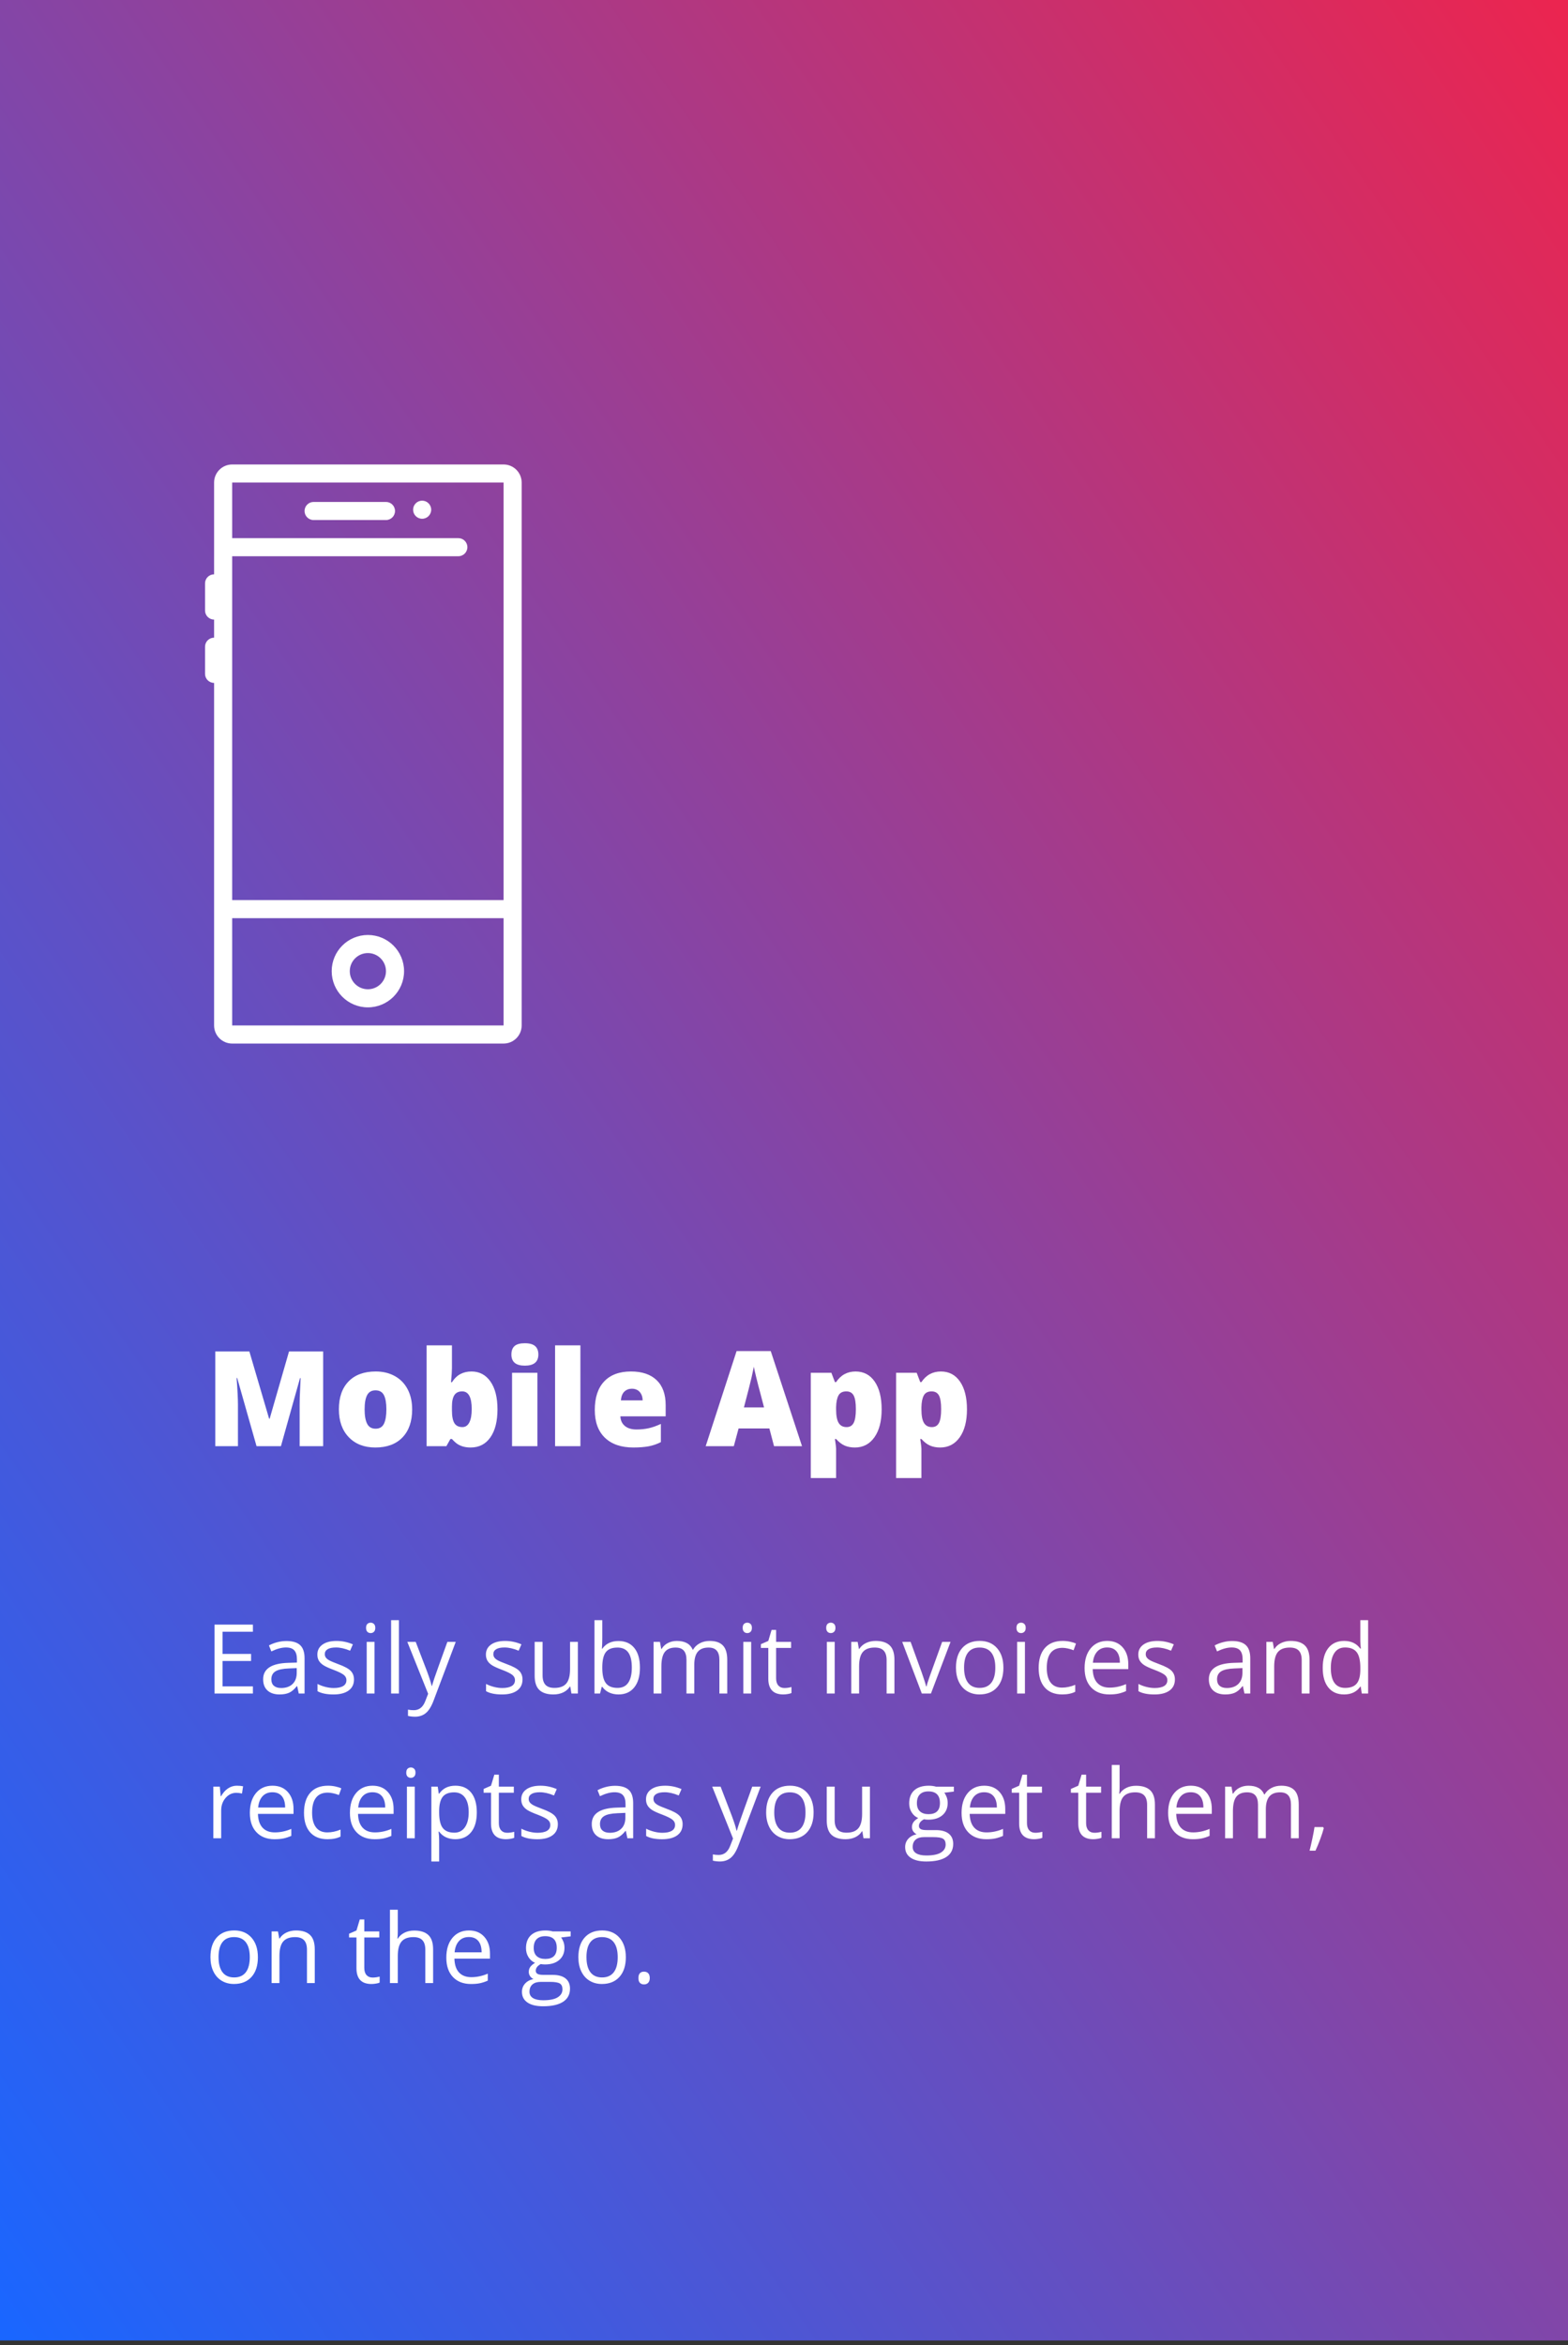
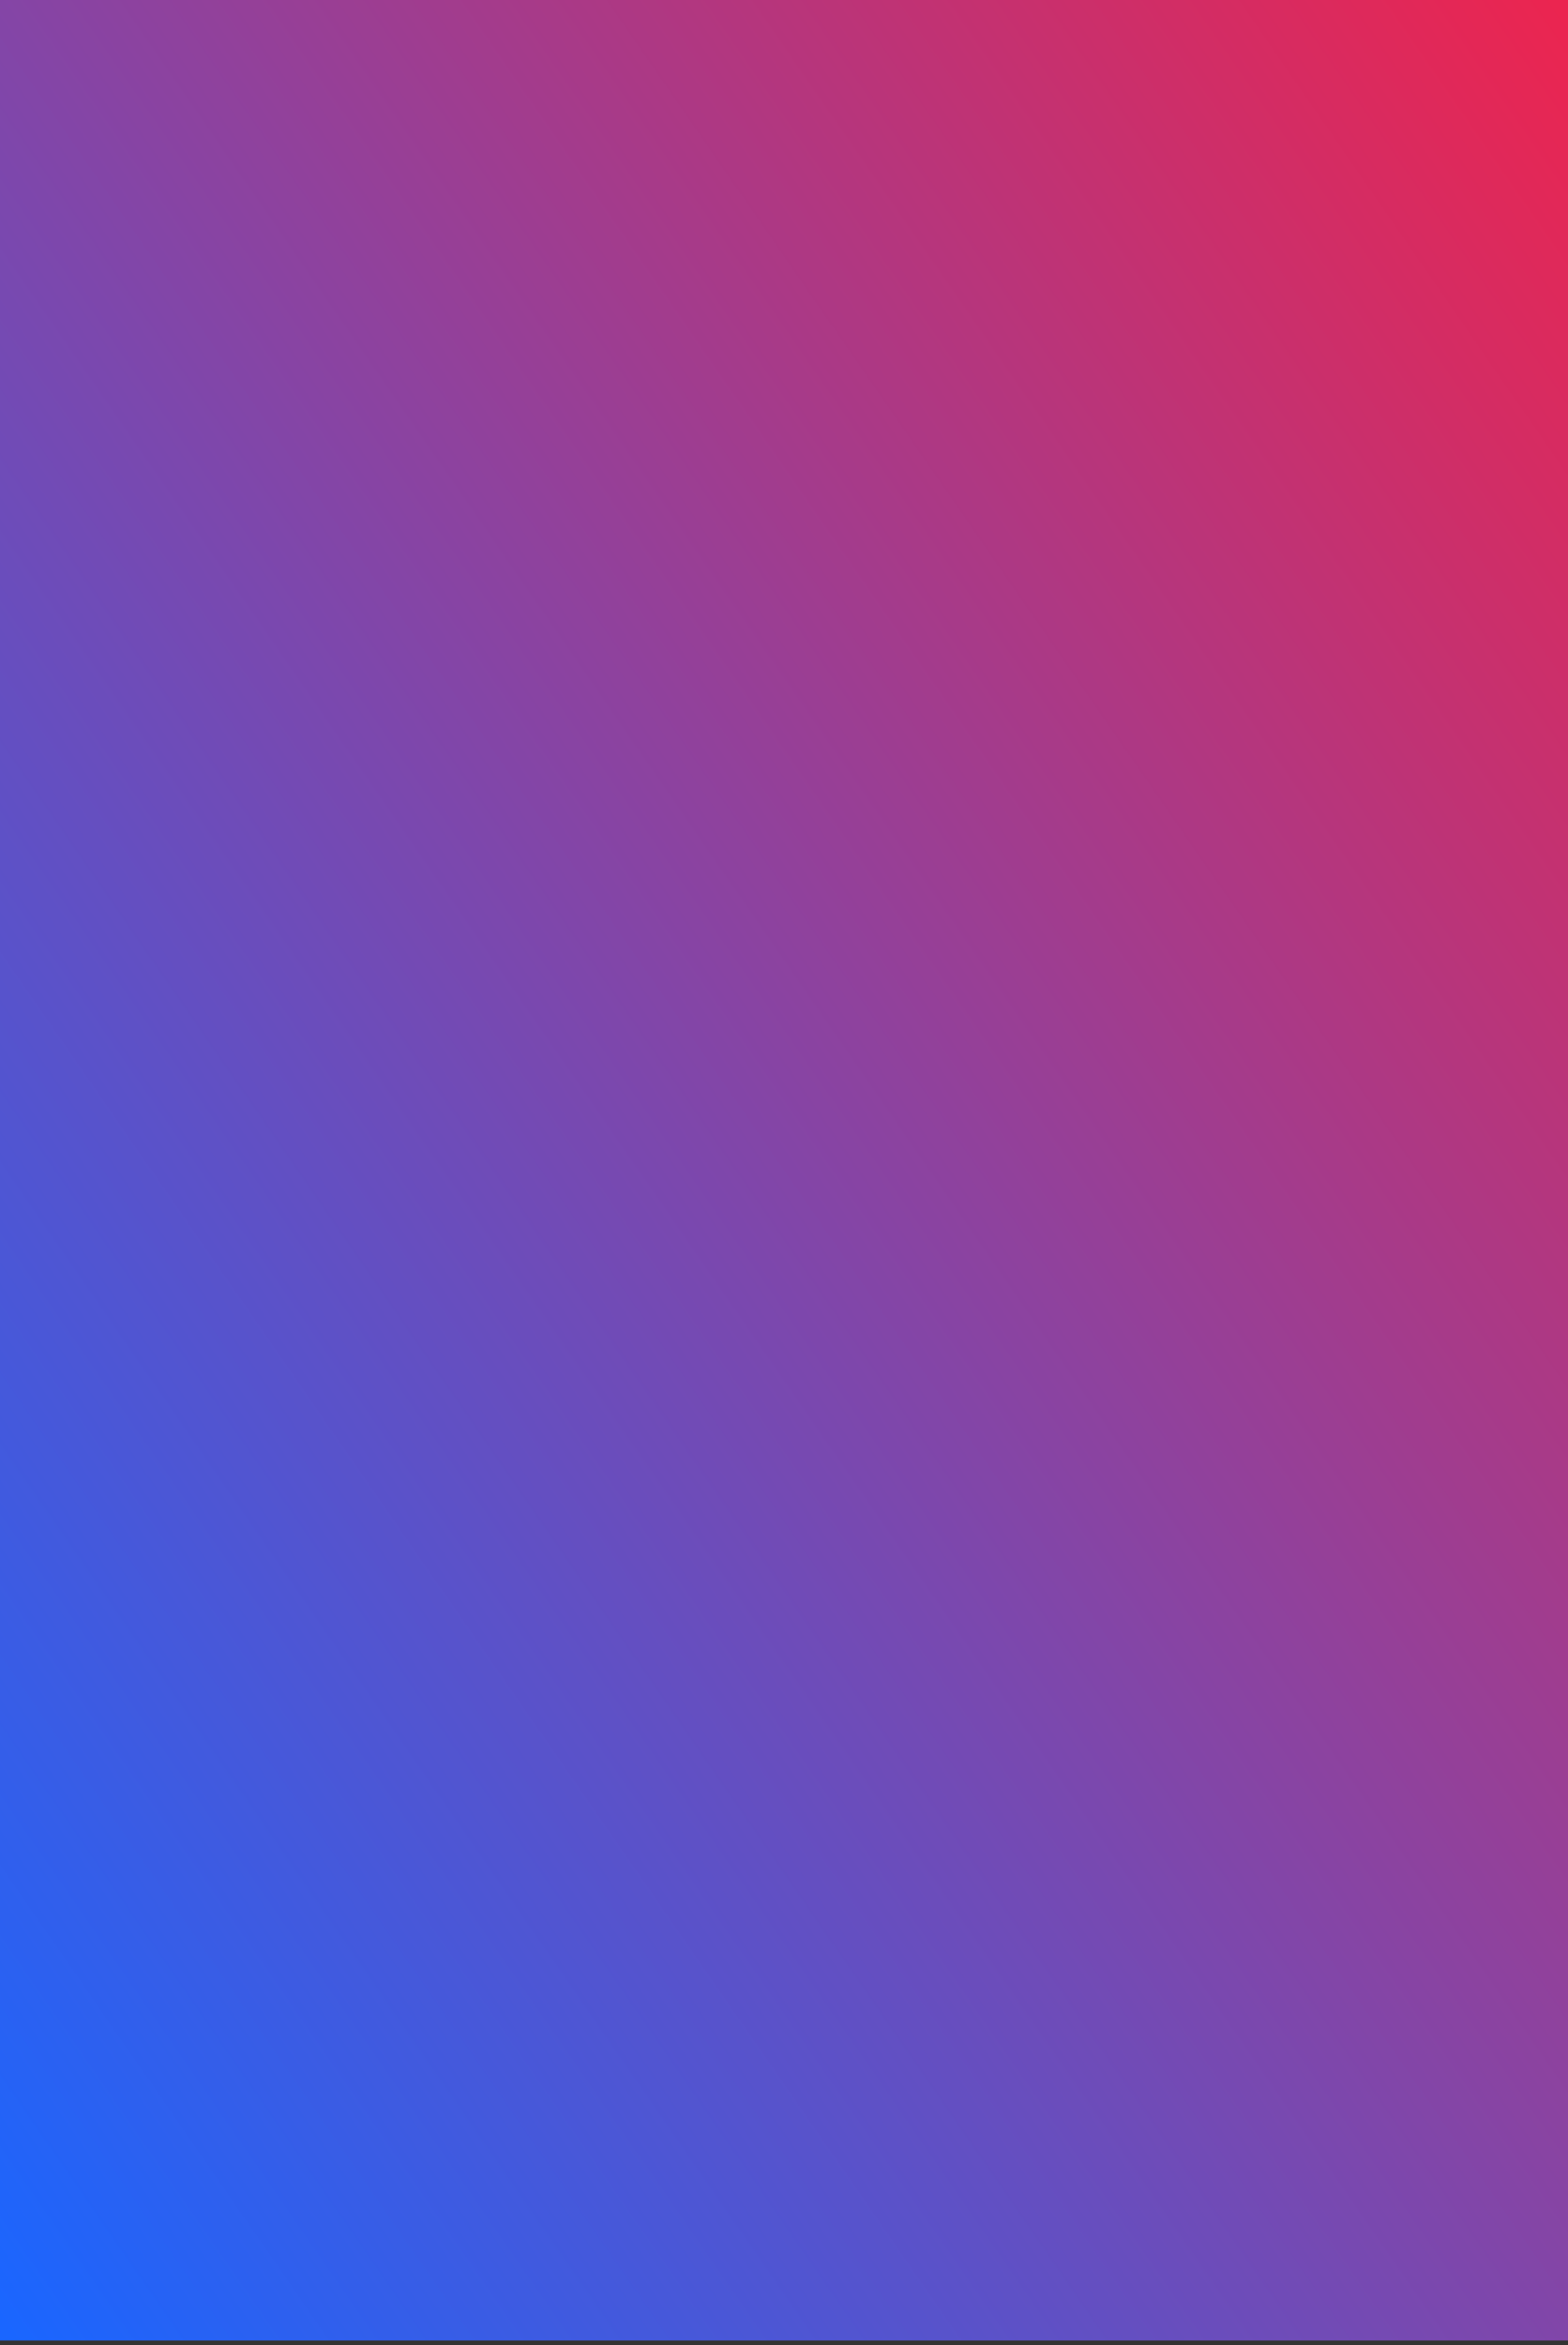
<svg xmlns="http://www.w3.org/2000/svg" width="208" height="311" viewBox="0 0 208 311">
  <rect x="0" y="0" width="208" height="311" fill="#333333" stroke="none" />
  <defs>
    <linearGradient x1="0%" y1="100%" y2="0%" id="a">
      <stop stop-color="#1A66FF" offset="0%" />
      <stop stop-color="#EB2550" offset="100%" />
    </linearGradient>
  </defs>
  <g fill="none" fill-rule="evenodd">
    <path fill="url(#a)" d="M0 0h208v310.4H0" />
-     <path d="M34.032 191.8l-2.57-9.05h-.077c.12 1.542.18 2.74.18 3.593v5.457H28.56v-12.564h4.52l2.62 8.92h.07l2.57-8.92h4.528V191.8h-3.12v-5.51c0-.285.005-.603.014-.952.008-.35.047-1.206.116-2.57h-.078l-2.535 9.032h-3.23zm20.642-4.89c0 1.593-.428 2.835-1.285 3.726-.857.89-2.056 1.336-3.597 1.336-1.478 0-2.654-.456-3.528-1.367-.873-.91-1.31-2.142-1.31-3.695 0-1.587.428-2.82 1.284-3.7.856-.88 2.058-1.32 3.605-1.32.956 0 1.8.205 2.535.612.733.406 1.3.99 1.697 1.748.398.76.597 1.646.597 2.66zm-6.308 0c0 .837.112 1.474.336 1.912.223.44.598.658 1.125.658.522 0 .89-.22 1.105-.658.214-.438.322-1.075.322-1.912 0-.83-.11-1.458-.327-1.882-.217-.424-.59-.636-1.117-.636-.515 0-.885.21-1.108.632-.224.42-.336 1.05-.336 1.886zm14.172-5.02c1.06 0 1.9.445 2.522 1.333.62.888.932 2.117.932 3.687 0 1.58-.313 2.82-.94 3.717-.628.897-1.5 1.345-2.618 1.345-.36 0-.68-.04-.962-.116-.28-.077-.532-.185-.752-.322-.22-.138-.477-.367-.77-.688h-.205l-.533.954h-2.62v-13.372h3.36v3.025c0 .36-.04.983-.122 1.865h.12c.327-.504.704-.868 1.13-1.09.428-.225.913-.337 1.458-.337zm-1.23 2.64c-.47 0-.813.163-1.03.49-.218.326-.327.84-.327 1.538v.472c0 .797.11 1.368.327 1.715.218.347.573.52 1.066.52.395 0 .7-.202.91-.606.213-.405.32-1 .32-1.784 0-1.564-.422-2.346-1.264-2.346zm9.978 7.27h-3.36v-9.737h3.36v9.737zm-3.446-12.16c0-.504.14-.88.42-1.126.282-.246.734-.37 1.36-.37.623 0 1.08.127 1.365.38.287.25.43.623.43 1.116 0 .985-.6 1.478-1.796 1.478-1.187 0-1.78-.493-1.78-1.478zm9.152 12.16h-3.36v-13.372h3.36V191.8zm7.03.172c-1.62 0-2.88-.43-3.777-1.293-.897-.864-1.345-2.09-1.345-3.684 0-1.644.415-2.906 1.246-3.785.83-.88 2.017-1.32 3.558-1.32 1.467 0 2.6.384 3.4 1.15.798.764 1.198 1.865 1.198 3.303v1.495h-6.007c.022.545.222.97.597 1.28.375.31.886.465 1.534.465.59 0 1.133-.056 1.628-.168.496-.11 1.033-.302 1.612-.57v2.414c-.527.268-1.072.454-1.633.557-.562.103-1.232.155-2.01.155zm-.198-7.795c-.395 0-.726.125-.992.374-.267.25-.423.64-.47 1.174h2.89c-.013-.47-.146-.845-.4-1.126-.256-.28-.598-.42-1.028-.42zm18.855 7.623l-.62-2.355h-4.082l-.636 2.355h-3.73l4.1-12.616h4.53l4.15 12.616h-3.713zm-1.325-5.14l-.54-2.062c-.127-.458-.28-1.05-.46-1.778s-.3-1.25-.357-1.565c-.052.293-.154.774-.305 1.444-.152.67-.49 1.99-1.01 3.96h2.672zm12.04 5.312c-.492 0-.934-.082-1.323-.245-.39-.163-.776-.457-1.16-.88h-.155c.103.68.155 1.105.155 1.27v3.91h-3.36v-13.964h2.732l.473 1.238h.155c.624-.94 1.486-1.41 2.586-1.41 1.078 0 1.923.448 2.536 1.342.613.894.92 2.12.92 3.678 0 1.57-.32 2.806-.96 3.708-.638.903-1.504 1.354-2.6 1.354zm-1.125-7.442c-.493 0-.838.176-1.036.528-.198.353-.305.875-.322 1.57v.265c0 .836.11 1.44.335 1.813.223.373.576.56 1.057.56.43 0 .742-.186.937-.555.195-.37.293-.98.293-1.834 0-.837-.098-1.437-.292-1.8-.194-.364-.518-.546-.97-.546zm12.443 7.442c-.492 0-.934-.082-1.323-.245-.39-.163-.776-.457-1.16-.88h-.155c.103.68.155 1.105.155 1.27v3.91h-3.36v-13.964h2.732l.473 1.238h.155c.624-.94 1.486-1.41 2.586-1.41 1.077 0 1.923.448 2.536 1.342.613.894.92 2.12.92 3.678 0 1.57-.32 2.806-.96 3.708-.638.903-1.504 1.354-2.6 1.354zm-1.125-7.442c-.493 0-.838.176-1.036.528-.198.353-.305.875-.322 1.57v.265c0 .836.11 1.44.335 1.813.223.373.576.56 1.057.56.43 0 .742-.186.937-.555.193-.37.29-.98.29-1.834 0-.837-.097-1.437-.29-1.8-.196-.364-.52-.546-.972-.546zM33.55 224.6h-5.094v-9.137h5.094v.943h-4.03v2.944h3.786v.938H29.52v3.362h4.03v.95zm6.08 0l-.205-.975h-.05c-.342.43-.682.72-1.022.872-.34.152-.763.228-1.272.228-.678 0-1.21-.175-1.596-.525-.385-.35-.578-.848-.578-1.494 0-1.383 1.106-2.108 3.32-2.175l1.162-.036v-.425c0-.54-.116-.936-.347-1.192-.23-.256-.6-.384-1.11-.384-.57 0-1.215.175-1.936.525l-.32-.795c.34-.183.708-.327 1.11-.43.402-.105.806-.157 1.21-.157.816 0 1.422.18 1.815.543.393.364.59.945.59 1.745v4.675h-.77zm-2.343-.73c.646 0 1.154-.178 1.522-.532.368-.355.552-.85.552-1.488v-.62l-1.037.045c-.825.03-1.42.157-1.784.384-.364.226-.546.58-.546 1.06 0 .374.113.66.34.855.227.196.545.294.953.294zm9.67-1.14c0 .64-.238 1.13-.713 1.476-.475.346-1.142.52-2 .52-.91 0-1.617-.145-2.125-.432v-.963c.328.168.68.3 1.058.395.377.096.74.144 1.09.144.542 0 .96-.088 1.25-.26.292-.174.438-.437.438-.79 0-.268-.115-.496-.347-.686-.232-.19-.683-.413-1.354-.67-.637-.24-1.09-.446-1.36-.623-.268-.176-.468-.377-.6-.602-.13-.226-.196-.494-.196-.807 0-.557.227-.998.68-1.32.455-.324 1.078-.485 1.87-.485.738 0 1.458.15 2.163.45l-.37.844c-.687-.285-1.31-.426-1.868-.426-.492 0-.862.077-1.113.23-.25.155-.375.368-.375.64 0 .182.047.338.14.467.095.13.246.253.454.37.21.117.61.285 1.2.506.814.296 1.363.594 1.648.894.286.3.428.677.428 1.13zm2.724 1.87h-1.036v-6.85h1.037v6.85zm-1.124-8.706c0-.238.06-.412.175-.522.118-.11.264-.166.44-.166.165 0 .31.056.43.17.12.112.18.284.18.518 0 .233-.06.407-.18.522-.12.114-.265.172-.43.172-.176 0-.322-.058-.44-.172-.115-.115-.174-.29-.174-.522zm4.363 8.706h-1.04v-9.725h1.04v9.725zm1.11-6.85h1.114l1.5 3.906c.33.892.533 1.536.612 1.93h.05c.054-.21.168-.575.34-1.09.174-.514.74-2.096 1.698-4.746h1.112l-2.944 7.8c-.29.77-.632 1.318-1.02 1.64-.39.324-.87.485-1.436.485-.316 0-.63-.035-.937-.106v-.832c.228.05.484.075.768.075.712 0 1.22-.4 1.525-1.2l.38-.976-2.762-6.887zm15.282 4.98c0 .64-.237 1.13-.712 1.476-.475.346-1.142.52-2 .52-.908 0-1.617-.145-2.125-.432v-.963c.33.168.682.3 1.06.395.376.096.74.144 1.09.144.542 0 .958-.088 1.25-.26.292-.174.438-.437.438-.79 0-.268-.116-.496-.347-.686-.232-.19-.683-.413-1.353-.67-.638-.24-1.09-.446-1.36-.623-.27-.176-.47-.377-.6-.602-.13-.226-.197-.494-.197-.807 0-.557.227-.998.68-1.32.456-.324 1.08-.485 1.87-.485.738 0 1.46.15 2.163.45l-.37.844c-.688-.285-1.31-.426-1.87-.426-.49 0-.86.077-1.11.23-.25.155-.376.368-.376.64 0 .182.047.338.14.467.094.13.245.253.453.37.21.117.61.285 1.2.506.813.296 1.362.594 1.647.894.286.3.428.677.428 1.13zm2.663-4.98v4.444c0 .558.127.975.38 1.25.255.275.653.412 1.195.412.717 0 1.24-.196 1.572-.587.33-.393.497-1.032.497-1.92v-3.6h1.036v6.85H75.8l-.15-.92h-.056c-.213.34-.508.597-.885.776-.378.18-.808.27-1.29.27-.835 0-1.46-.2-1.873-.595-.415-.395-.622-1.028-.622-1.9v-4.48h1.05zm10.07-.113c.9 0 1.598.308 2.096.922.5.614.748 1.484.748 2.61 0 1.124-.252 1.998-.754 2.62-.502.624-1.2.935-2.09.935-.446 0-.853-.082-1.222-.247-.37-.164-.678-.418-.928-.76h-.075l-.22.882h-.744v-9.725h1.038v2.363c0 .53-.017 1.004-.05 1.424h.05c.483-.683 1.2-1.025 2.15-1.025zm-.15.87c-.71 0-1.22.202-1.532.61-.313.405-.47 1.09-.47 2.052 0 .96.16 1.65.482 2.064.32.415.835.622 1.544.622.636 0 1.11-.232 1.424-.697.312-.465.47-1.133.47-2.004 0-.89-.158-1.556-.47-1.994-.313-.437-.796-.656-1.45-.656zM95.43 224.6v-4.456c0-.546-.115-.955-.35-1.228-.232-.273-.595-.41-1.086-.41-.646 0-1.123.186-1.43.556-.31.37-.464.942-.464 1.713v3.825h-1.037v-4.456c0-.546-.117-.955-.35-1.228-.234-.273-.598-.41-1.094-.41-.65 0-1.127.195-1.43.585-.3.39-.453 1.03-.453 1.916v3.594H86.7v-6.85h.844l.17.938h.05c.194-.334.47-.594.827-.782.357-.187.756-.28 1.197-.28 1.07 0 1.77.386 2.1 1.16h.05c.205-.357.5-.64.888-.85.388-.207.83-.31 1.325-.31.775 0 1.355.198 1.74.596.386.398.58 1.034.58 1.91v4.468h-1.04zm4.214 0h-1.038v-6.85h1.038v6.85zm-1.125-8.706c0-.238.057-.412.174-.522.116-.11.262-.166.437-.166.168 0 .312.056.433.17.12.112.18.284.18.518 0 .233-.06.407-.18.522-.12.114-.265.172-.432.172-.174 0-.32-.058-.436-.172-.117-.115-.175-.29-.175-.522zm5.536 7.975c.184 0 .36-.015.532-.042.17-.027.306-.055.406-.084v.793c-.113.055-.278.1-.497.135-.22.035-.416.053-.59.053-1.326 0-1.988-.698-1.988-2.094v-4.074h-.983v-.5l.982-.43.436-1.464h.6v1.588h1.988v.806h-1.988v4.03c0 .414.098.73.294.95.196.222.465.333.806.333zm6.67.73h-1.038v-6.85h1.037v6.85zm-1.126-8.706c0-.238.058-.412.175-.522.117-.11.262-.166.438-.166.166 0 .31.056.43.17.122.112.182.284.182.518 0 .233-.06.407-.18.522-.122.114-.266.172-.432.172-.176 0-.32-.058-.438-.172-.117-.115-.175-.29-.175-.522zm8.013 8.706v-4.43c0-.56-.128-.976-.382-1.25-.253-.276-.65-.414-1.193-.414-.716 0-1.24.194-1.575.582-.333.387-.5 1.027-.5 1.918v3.594h-1.037v-6.85h.844l.168.938h.05c.212-.338.51-.6.893-.785.385-.185.812-.278 1.282-.278.826 0 1.446.2 1.863.597.417.398.625 1.034.625 1.91v4.468h-1.038zm4.668 0l-2.6-6.85h1.114l1.475 4.063c.332.95.528 1.566.586 1.85h.05c.046-.22.19-.68.435-1.372.244-.693.79-2.207 1.64-4.54h1.114l-2.6 6.85h-1.213zm10.826-3.43c0 1.115-.28 1.987-.844 2.614-.562.627-1.34.94-2.33.94-.613 0-1.157-.143-1.632-.43-.475-.288-.842-.7-1.1-1.238-.258-.537-.388-1.166-.388-1.887 0-1.118.28-1.988.838-2.61.558-.624 1.333-.935 2.325-.935.958 0 1.72.32 2.284.956.564.64.846 1.5.846 2.59zm-5.218 0c0 .874.174 1.54.524 2 .35.457.865.686 1.544.686.68 0 1.195-.228 1.547-.684.352-.456.528-1.124.528-2.003 0-.872-.175-1.534-.527-1.986-.352-.452-.872-.678-1.56-.678-.678 0-1.19.223-1.537.67-.346.445-.52 1.11-.52 1.993zm8.075 3.43h-1.038v-6.85h1.037v6.85zm-1.125-8.706c0-.238.058-.412.174-.522.117-.11.263-.166.438-.166.167 0 .31.056.43.17.122.112.183.284.183.518 0 .233-.06.407-.182.522-.12.114-.263.172-.43.172-.175 0-.32-.058-.438-.172-.116-.115-.174-.29-.174-.522zm6.062 8.83c-.992 0-1.76-.304-2.303-.915-.544-.61-.816-1.475-.816-2.59 0-1.147.277-2.032.83-2.657.55-.626 1.338-.938 2.36-.938.328 0 .657.035.986.106.33.072.588.155.775.25l-.317.883c-.23-.092-.48-.168-.75-.23-.27-.06-.51-.09-.72-.09-1.39 0-2.087.888-2.087 2.663 0 .842.17 1.488.51 1.938.34.45.842.675 1.51.675.57 0 1.155-.124 1.755-.37v.92c-.457.236-1.034.355-1.73.355zm6.25 0c-1.013 0-1.81-.307-2.397-.924-.585-.617-.878-1.473-.878-2.57 0-1.103.272-1.98.816-2.63.544-.65 1.275-.975 2.19-.975.86 0 1.54.282 2.04.847.5.564.75 1.31.75 2.234v.657h-4.72c.02.804.224 1.414.61 1.83.385.417.927.626 1.627.626.738 0 1.467-.155 2.188-.464v.925c-.367.16-.714.273-1.04.342-.328.07-.722.103-1.185.103zm-.28-6.23c-.55 0-.99.18-1.317.537-.327.36-.52.855-.578 1.49h3.58c0-.655-.145-1.156-.436-1.504-.293-.348-.71-.522-1.25-.522zm8.986 4.237c0 .64-.237 1.13-.712 1.476-.475.346-1.142.52-2 .52-.91 0-1.617-.145-2.125-.432v-.963c.328.168.68.3 1.058.395.377.096.74.144 1.09.144.542 0 .96-.088 1.25-.26.292-.174.438-.437.438-.79 0-.268-.115-.496-.347-.686-.232-.19-.683-.413-1.354-.67-.637-.24-1.09-.446-1.36-.623-.268-.176-.468-.377-.6-.602-.13-.226-.196-.494-.196-.807 0-.557.227-.998.68-1.32.455-.324 1.078-.485 1.87-.485.738 0 1.458.15 2.162.45l-.368.844c-.688-.285-1.31-.426-1.87-.426-.49 0-.86.077-1.11.23-.252.155-.376.368-.376.64 0 .182.046.338.14.467.094.13.245.253.453.37.21.117.61.285 1.2.506.814.296 1.363.594 1.648.894.286.3.428.677.428 1.13zm9.225 1.87l-.205-.975h-.05c-.342.43-.682.72-1.022.872-.34.152-.763.228-1.272.228-.678 0-1.21-.175-1.596-.525-.385-.35-.578-.848-.578-1.494 0-1.383 1.106-2.108 3.32-2.175l1.162-.036v-.425c0-.54-.116-.936-.347-1.192-.23-.256-.6-.384-1.11-.384-.57 0-1.215.175-1.936.525l-.32-.795c.34-.183.708-.327 1.11-.43.402-.105.806-.157 1.21-.157.816 0 1.422.18 1.815.543.393.364.59.945.59 1.745v4.675h-.77zm-2.343-.73c.646 0 1.154-.178 1.522-.532.368-.355.553-.85.553-1.488v-.62l-1.038.045c-.825.03-1.42.157-1.784.384-.364.226-.546.58-.546 1.06 0 .374.113.66.34.855.227.196.545.294.954.294zm9.938.73v-4.43c0-.56-.127-.976-.38-1.25-.255-.276-.653-.414-1.195-.414-.717 0-1.242.194-1.575.582-.333.387-.5 1.027-.5 1.918v3.594h-1.037v-6.85h.843l.17.938h.05c.213-.338.51-.6.894-.785.383-.185.81-.278 1.28-.278.826 0 1.447.2 1.864.597.416.398.625 1.034.625 1.91v4.468h-1.038zm7.83-.92h-.055c-.48.697-1.196 1.045-2.15 1.045-.896 0-1.593-.306-2.09-.92-.5-.61-.748-1.482-.748-2.61 0-1.13.25-2.007.75-2.632.5-.626 1.196-.938 2.088-.938.93 0 1.642.337 2.137 1.012h.082l-.045-.493-.025-.482v-2.787h1.038v9.725h-.844l-.138-.92zm-2.074.176c.71 0 1.223-.192 1.542-.578.32-.385.478-1.007.478-1.865v-.22c0-.97-.16-1.663-.484-2.077-.323-.415-.84-.622-1.547-.622-.61 0-1.075.236-1.398.71-.323.472-.484 1.14-.484 2.002 0 .875.16 1.536.48 1.982.322.445.792.668 1.413.668zm-147.005 12.97c.304 0 .577.024.82.074l-.145.963c-.283-.063-.533-.094-.75-.094-.554 0-1.028.224-1.422.674-.394.45-.59 1.01-.59 1.68v3.676H28.3v-6.85h.856l.12 1.27h.05c.253-.447.56-.79.918-1.032s.752-.363 1.18-.363zm4.994 7.1c-1.014 0-1.813-.31-2.398-.926-.586-.617-.878-1.473-.878-2.57 0-1.103.272-1.98.815-2.63.543-.65 1.273-.975 2.19-.975.858 0 1.537.282 2.038.847.5.564.75 1.31.75 2.234v.656h-4.72c.022.805.225 1.415.61 1.832.386.416.928.625 1.628.625.738 0 1.467-.155 2.188-.464v.925c-.367.16-.714.273-1.04.342-.328.07-.723.103-1.185.103zm-.282-6.232c-.55 0-.99.18-1.316.537-.327.36-.52.855-.578 1.49h3.58c0-.655-.145-1.156-.436-1.504-.292-.348-.71-.522-1.25-.522zm7.306 6.23c-.992 0-1.76-.304-2.303-.915-.543-.61-.815-1.475-.815-2.59 0-1.147.276-2.032.828-2.657.552-.626 1.34-.938 2.36-.938.33 0 .658.035.987.106.33.072.587.155.775.25l-.32.882c-.228-.09-.478-.167-.75-.228-.27-.06-.51-.09-.718-.09-1.39 0-2.087.887-2.087 2.662 0 .842.17 1.488.51 1.938.34.45.842.675 1.51.675.57 0 1.155-.124 1.755-.37v.92c-.458.236-1.035.355-1.73.355zm6.25 0c-1.013 0-1.812-.307-2.397-.924-.586-.617-.878-1.473-.878-2.57 0-1.103.27-1.98.814-2.63.544-.65 1.274-.975 2.19-.975.86 0 1.538.282 2.038.847.5.564.75 1.31.75 2.234v.656h-4.718c.02.805.224 1.415.61 1.832.385.416.927.625 1.627.625.74 0 1.468-.155 2.19-.464v.925c-.368.16-.715.273-1.042.342-.327.07-.722.103-1.184.103zm-.282-6.23c-.55 0-.988.18-1.315.537-.327.36-.52.855-.578 1.49h3.58c0-.655-.146-1.156-.438-1.504-.29-.348-.708-.522-1.25-.522zm5.607 6.106h-1.04v-6.85h1.04v6.85zm-1.126-8.706c0-.238.058-.412.175-.522.115-.11.26-.166.436-.166.167 0 .31.056.43.17.122.112.183.284.183.518 0 .233-.062.407-.182.522-.12.114-.265.17-.432.17-.175 0-.32-.056-.437-.17-.118-.115-.176-.29-.176-.522zm6.512 8.83c-.446 0-.853-.08-1.222-.246-.368-.164-.678-.418-.928-.76h-.075c.05.4.076.78.076 1.138v2.82H57.22v-9.926h.843l.143.938h.05c.267-.376.577-.646.93-.813.356-.167.762-.25 1.22-.25.91 0 1.61.31 2.103.93.493.622.74 1.493.74 2.614 0 1.124-.25 1.998-.753 2.62-.502.624-1.2.935-2.09.935zm-.15-6.218c-.7 0-1.206.194-1.52.582-.31.387-.47 1.004-.48 1.85v.23c0 .963.16 1.652.48 2.066.322.415.837.622 1.545.622.593 0 1.056-.24 1.392-.72.335-.478.503-1.138.503-1.98 0-.854-.168-1.51-.503-1.965-.336-.456-.807-.684-1.416-.684zm7.02 5.363c.182 0 .36-.015.53-.042.17-.027.306-.055.407-.084v.794c-.113.054-.28.098-.497.134-.22.035-.416.053-.59.053-1.326 0-1.99-.698-1.99-2.094l.002-4.074h-.982v-.5l.98-.43.44-1.463h.6v1.587h1.986v.806h-1.987v4.03c0 .414.098.73.294.952.195.22.463.33.805.33zM74 241.93c0 .64-.237 1.13-.713 1.476-.475.346-1.14.52-2 .52-.908 0-1.616-.145-2.125-.432v-.963c.33.168.683.3 1.06.395.377.096.74.144 1.09.144.542 0 .96-.088 1.25-.26.292-.174.438-.437.438-.79 0-.268-.116-.496-.347-.686-.23-.19-.682-.413-1.353-.672-.638-.237-1.09-.444-1.36-.62-.268-.178-.468-.38-.6-.605-.13-.225-.196-.493-.196-.806 0-.557.227-.998.68-1.32.455-.324 1.078-.485 1.87-.485.737 0 1.458.15 2.162.45l-.368.844c-.688-.285-1.31-.426-1.87-.426-.49 0-.862.077-1.112.23-.25.155-.375.368-.375.638 0 .184.048.34.142.47.094.128.245.25.453.368.208.117.608.285 1.2.506.813.296 1.36.594 1.647.894.285.3.428.677.428 1.13zm9.225 1.87l-.206-.975h-.05c-.343.43-.684.72-1.023.872-.34.152-.764.228-1.272.228-.68 0-1.21-.175-1.597-.525-.385-.35-.578-.848-.578-1.494 0-1.383 1.106-2.108 3.32-2.175l1.16-.036v-.425c0-.54-.114-.936-.346-1.192-.23-.256-.6-.384-1.11-.384-.57 0-1.216.175-1.936.525l-.32-.795c.338-.183.708-.327 1.11-.43.402-.105.805-.157 1.21-.157.816 0 1.42.18 1.815.543.394.364.59.945.59 1.745v4.675h-.768zm-2.344-.73c.647 0 1.154-.178 1.523-.532.37-.355.553-.85.553-1.488v-.62l-1.037.045c-.826.03-1.42.157-1.786.384-.364.226-.546.58-.546 1.06 0 .374.113.66.34.855.227.196.545.294.953.294zm9.67-1.14c0 .64-.237 1.13-.712 1.476-.476.346-1.142.52-2 .52-.91 0-1.617-.145-2.125-.432v-.963c.33.168.682.3 1.06.395.376.096.74.144 1.09.144.54 0 .958-.088 1.25-.26.29-.174.437-.437.437-.79 0-.268-.116-.496-.347-.686-.23-.19-.682-.413-1.353-.672-.638-.237-1.09-.444-1.36-.62-.268-.178-.468-.38-.6-.605-.13-.225-.196-.493-.196-.806 0-.557.227-.998.68-1.32.455-.324 1.078-.485 1.87-.485.737 0 1.458.15 2.162.45l-.37.844c-.686-.285-1.31-.426-1.867-.426-.493 0-.864.077-1.114.23-.25.155-.375.368-.375.638 0 .184.048.34.142.47.094.128.245.25.453.368.208.117.608.285 1.2.506.813.296 1.36.594 1.647.894.285.3.428.677.428 1.13zm3.925-4.98h1.113l1.5 3.906c.33.892.533 1.536.612 1.93h.05c.054-.21.168-.575.34-1.09.174-.514.74-2.096 1.697-4.746h1.113l-2.944 7.8c-.29.77-.632 1.318-1.022 1.64-.39.324-.867.485-1.434.485-.317 0-.63-.035-.938-.106v-.833c.23.05.486.075.77.075.712 0 1.22-.4 1.524-1.2l.382-.975-2.763-6.887zm13.45 3.42c0 1.115-.28 1.987-.844 2.614-.56.627-1.338.94-2.33.94-.613 0-1.156-.143-1.63-.43-.476-.288-.843-.7-1.1-1.238-.26-.537-.39-1.166-.39-1.887 0-1.118.28-1.988.84-2.61.557-.624 1.332-.935 2.324-.935.958 0 1.72.32 2.284.956.565.64.847 1.5.847 2.59zm-5.22 0c0 .874.176 1.54.526 2 .35.457.866.686 1.545.686.68 0 1.195-.228 1.547-.684.352-.456.528-1.124.528-2.003 0-.872-.176-1.534-.528-1.986-.352-.452-.872-.678-1.56-.678-.68 0-1.19.223-1.537.67-.346.445-.52 1.11-.52 1.993zm8.014-3.42v4.444c0 .558.126.975.38 1.25s.652.412 1.194.412c.716 0 1.24-.196 1.572-.587.33-.393.496-1.032.496-1.92v-3.6h1.038v6.85h-.856l-.15-.92h-.056c-.213.34-.508.597-.885.776-.377.18-.807.27-1.29.27-.834 0-1.458-.2-1.872-.595-.414-.395-.62-1.028-.62-1.9v-4.48h1.05zm15.81 0v.656l-1.267.15c.116.146.22.337.312.572.092.236.138.5.138.797 0 .67-.23 1.206-.688 1.606-.458.4-1.087.6-1.888.6-.204 0-.395-.015-.575-.05-.44.235-.662.528-.662.882 0 .188.077.327.23.416.155.09.42.135.795.135h1.213c.74 0 1.31.156 1.71.468.397.314.596.768.596 1.364 0 .758-.304 1.336-.913 1.734-.607.398-1.495.597-2.66.597-.897 0-1.588-.167-2.073-.5-.486-.333-.728-.804-.728-1.412 0-.417.132-.778.4-1.082.265-.303.64-.51 1.124-.618-.175-.08-.322-.202-.44-.368-.12-.167-.18-.36-.18-.582 0-.25.068-.468.2-.656.134-.187.345-.368.632-.543-.354-.146-.642-.394-.865-.744-.222-.35-.334-.75-.334-1.2 0-.75.225-1.33.675-1.736.45-.406 1.09-.61 1.914-.61.358 0 .68.043.968.126h2.37zm-5.46 8c0 .37.155.652.468.844.312.19.76.287 1.343.287.872 0 1.517-.13 1.936-.39.418-.26.628-.613.628-1.06 0-.37-.115-.627-.344-.77-.23-.144-.66-.216-1.294-.216h-1.243c-.47 0-.838.112-1.1.337-.263.226-.394.55-.394.97zm.56-5.806c0 .48.137.84.407 1.087.27.247.648.37 1.132.37 1.01 0 1.517-.492 1.517-1.475 0-1.03-.512-1.544-1.537-1.544-.488 0-.862.132-1.125.395s-.394.652-.394 1.17zm9.2 4.78c-1.01 0-1.81-.307-2.396-.924-.585-.617-.878-1.473-.878-2.57 0-1.103.272-1.98.816-2.63.544-.65 1.274-.975 2.19-.975.86 0 1.538.282 2.038.847.5.564.75 1.31.75 2.234v.656h-4.72c.022.805.225 1.415.61 1.832.386.416.93.625 1.63.625.736 0 1.465-.155 2.186-.464v.925c-.366.16-.713.273-1.04.342-.327.07-.722.103-1.185.103zm-.28-6.23c-.55 0-.99.18-1.316.537-.327.36-.52.855-.578 1.49h3.582c0-.655-.146-1.156-.438-1.504-.292-.348-.708-.522-1.25-.522zm6.78 5.375c.185 0 .362-.015.532-.042.17-.027.307-.055.407-.084v.794c-.114.054-.28.098-.498.134-.22.035-.416.053-.59.053-1.326 0-1.988-.698-1.988-2.094v-4.074h-.98v-.5l.98-.43.437-1.463h.6v1.587h1.99v.806h-1.99v4.03c0 .414.1.73.295.952.196.22.465.33.806.33zm7.845 0c.183 0 .36-.015.53-.042.172-.027.307-.055.407-.084v.794c-.112.054-.278.098-.496.134-.22.035-.416.053-.59.053-1.326 0-1.99-.698-1.99-2.094v-4.074h-.98v-.5l.98-.43.44-1.463h.6v1.587h1.987v.806h-1.988v4.03c0 .414.098.73.294.952.195.22.463.33.805.33zm6.994.73v-4.43c0-.56-.128-.976-.382-1.25-.255-.276-.653-.414-1.194-.414-.72 0-1.247.196-1.578.588-.332.39-.497 1.033-.497 1.925v3.58h-1.04v-9.725h1.04v2.944c0 .353-.018.647-.05.88h.06c.205-.33.496-.59.873-.778.377-.19.807-.285 1.29-.285.838 0 1.466.2 1.885.597.42.398.628 1.03.628 1.897v4.47h-1.037zm6.06.125c-1.01 0-1.81-.308-2.396-.925-.585-.617-.878-1.473-.878-2.57 0-1.103.272-1.98.816-2.63.544-.65 1.274-.975 2.19-.975.86 0 1.538.282 2.038.847.5.564.75 1.31.75 2.234v.656h-4.72c.022.805.225 1.415.61 1.832.386.416.93.625 1.63.625.736 0 1.465-.155 2.186-.464v.925c-.366.16-.713.273-1.04.342-.327.07-.722.103-1.185.103zm-.28-6.23c-.55 0-.99.178-1.316.536-.327.36-.52.855-.578 1.49h3.58c0-.655-.144-1.156-.436-1.504-.292-.348-.708-.522-1.25-.522zm13.3 6.105v-4.456c0-.546-.117-.955-.35-1.228-.233-.273-.596-.41-1.088-.41-.645 0-1.122.186-1.43.556-.31.37-.463.942-.463 1.713v3.825h-1.04v-4.456c0-.546-.115-.955-.35-1.228-.232-.273-.597-.41-1.093-.41-.65 0-1.126.195-1.428.585-.303.39-.454 1.03-.454 1.916v3.594h-1.037v-6.85h.843l.168.938h.05c.197-.334.473-.594.83-.782.356-.187.755-.28 1.196-.28 1.07 0 1.77.386 2.1 1.162h.05c.204-.36.5-.642.888-.85.387-.21.83-.313 1.325-.313.774 0 1.354.2 1.74.597.385.398.577 1.034.577 1.91v4.468h-1.037zm4.262-1.488l.094.144c-.108.417-.264.9-.47 1.453-.203.55-.415 1.065-.636 1.54h-.78c.11-.433.235-.97.37-1.606.136-.638.23-1.148.285-1.53h1.137zm-141.3 17.257c0 1.115-.28 1.987-.843 2.614-.564.627-1.34.94-2.332.94-.613 0-1.157-.143-1.632-.43-.475-.288-.84-.7-1.1-1.238-.258-.537-.387-1.166-.387-1.887 0-1.118.278-1.988.836-2.61.56-.624 1.334-.935 2.325-.935.96 0 1.72.32 2.286.956.564.64.846 1.5.846 2.59zm-5.218 0c0 .874.175 1.54.525 2 .35.457.863.686 1.543.686.68 0 1.194-.228 1.546-.684.35-.456.528-1.124.528-2.003 0-.872-.177-1.534-.53-1.986-.35-.452-.87-.678-1.558-.678-.68 0-1.192.223-1.538.67-.345.445-.518 1.11-.518 1.993zM40.72 263v-4.43c0-.56-.128-.976-.383-1.25-.254-.276-.652-.414-1.193-.414-.717 0-1.242.194-1.575.582-.335.387-.5 1.027-.5 1.918V263h-1.04v-6.85h.845l.17.938h.05c.21-.338.51-.6.892-.785.384-.185.81-.278 1.282-.278.824 0 1.445.2 1.86.597.418.398.626 1.034.626 1.91V263H40.72zm8.705-.73c.183 0 .36-.015.53-.042.172-.027.307-.055.407-.084v.793c-.112.055-.278.1-.496.135-.22.035-.416.053-.59.053-1.326 0-1.99-.698-1.99-2.094l.002-4.074h-.982v-.5l.982-.43.437-1.464h.6v1.588h1.987v.806h-1.987v4.03c0 .414.098.73.294.952.195.22.463.33.805.33zm6.994.73v-4.43c0-.56-.128-.976-.383-1.25-.254-.276-.652-.414-1.193-.414-.72 0-1.247.196-1.578.588-.332.39-.497 1.033-.497 1.925V263h-1.04v-9.725h1.04v2.944c0 .353-.018.647-.05.88h.06c.205-.33.496-.59.873-.778.377-.19.807-.284 1.29-.284.838 0 1.466.198 1.885.596.42.398.628 1.03.628 1.897V263H56.42zm6.06.125c-1.01 0-1.81-.308-2.396-.925-.585-.617-.878-1.473-.878-2.57 0-1.103.272-1.98.816-2.63.544-.65 1.274-.975 2.19-.975.86 0 1.538.282 2.038.847.5.564.75 1.31.75 2.234v.656h-4.72c.022.805.225 1.415.61 1.832.386.416.93.625 1.63.625.736 0 1.465-.155 2.186-.464v.925c-.366.16-.713.273-1.04.342-.327.07-.722.103-1.185.103zm-.28-6.23c-.55 0-.99.178-1.316.536-.327.36-.52.855-.578 1.49h3.582c0-.655-.146-1.156-.438-1.504-.292-.348-.708-.522-1.25-.522zm13.5-.745v.656l-1.27.15c.118.146.222.337.314.572.09.236.137.5.137.797 0 .67-.228 1.206-.686 1.606-.46.4-1.088.6-1.888.6-.204 0-.396-.015-.575-.05-.44.235-.66.528-.66.882 0 .188.076.327.23.416.154.09.42.135.794.135h1.212c.742 0 1.312.156 1.71.468.398.314.596.768.596 1.364 0 .758-.304 1.336-.912 1.734-.608.398-1.496.597-2.663.597-.895 0-1.586-.167-2.07-.5-.487-.333-.73-.804-.73-1.412 0-.417.134-.778.4-1.082.267-.303.642-.51 1.126-.618-.176-.08-.322-.202-.44-.368-.12-.167-.18-.36-.18-.582 0-.25.067-.468.2-.656.134-.187.344-.368.632-.543-.354-.146-.643-.394-.866-.744-.224-.35-.335-.75-.335-1.2 0-.75.225-1.33.675-1.736.45-.406 1.087-.61 1.912-.61.36 0 .682.043.97.126H75.7zm-5.463 8c0 .37.157.652.47.844.312.19.76.287 1.343.287.87 0 1.516-.13 1.934-.39.42-.26.63-.613.63-1.06-.002-.37-.116-.627-.345-.77-.23-.144-.662-.216-1.295-.216H71.73c-.47 0-.836.112-1.1.337-.26.226-.392.55-.392.97zm.563-5.806c0 .48.135.84.406 1.087.27.247.648.37 1.132.37 1.012 0 1.518-.492 1.518-1.475 0-1.03-.512-1.544-1.537-1.544-.49 0-.864.132-1.126.395-.263.263-.394.652-.394 1.17zm12.22 1.225c0 1.115-.282 1.987-.845 2.614-.563.627-1.34.94-2.33.94-.614 0-1.157-.143-1.632-.43-.476-.288-.842-.7-1.1-1.238-.26-.537-.388-1.166-.388-1.887 0-1.118.28-1.988.838-2.61.558-.624 1.333-.935 2.325-.935.958 0 1.72.32 2.284.956.564.64.847 1.5.847 2.59zm-5.22 0c0 .874.175 1.54.525 2 .35.457.865.686 1.544.686.678 0 1.194-.228 1.546-.684.352-.456.528-1.124.528-2.003 0-.872-.176-1.534-.528-1.986-.352-.452-.872-.678-1.56-.678-.68 0-1.19.223-1.537.67-.347.445-.52 1.11-.52 1.993zm6.888 2.767c0-.28.063-.49.19-.634.127-.144.31-.215.547-.215.242 0 .43.07.566.215.136.144.204.355.204.635 0 .27-.07.48-.207.624-.137.146-.324.22-.562.22-.213 0-.39-.066-.528-.198-.14-.13-.21-.346-.21-.647zM30.8 61.6c-1.326 0-2.4 1.075-2.4 2.4v12.17c-.662 0-1.2.537-1.2 1.2v3.6c0 .662.538 1.2 1.2 1.2v2.4c-.662 0-1.2.537-1.2 1.2v3.6c0 .662.538 1.2 1.2 1.2V136c0 1.326 1.074 2.4 2.4 2.4h36c1.326 0 2.4-1.074 2.4-2.4V64c0-1.325-1.074-2.4-2.4-2.4h-36zm0 57.77v-45.6h30c.664 0 1.2-.538 1.2-1.2 0-.663-.536-1.2-1.2-1.2h-30V64h36v55.37h-36zm0 16.63v-14.23h36V136h-36zm10.8-69.43h9.6c.664 0 1.2.537 1.2 1.2 0 .662-.536 1.2-1.2 1.2h-9.6c-.662 0-1.2-.538-1.2-1.2 0-.663.538-1.2 1.2-1.2zm13.2 1.03c0-.662.538-1.2 1.2-1.2.662 0 1.2.538 1.2 1.2 0 .663-.538 1.2-1.2 1.2-.662 0-1.2-.537-1.2-1.2zm-3.6 61.2c0 1.324-1.076 2.4-2.4 2.4-1.324 0-2.4-1.076-2.4-2.4 0-1.323 1.076-2.4 2.4-2.4 1.324 0 2.4 1.077 2.4 2.4zm2.4 0c0-2.65-2.15-4.8-4.8-4.8s-4.8 2.15-4.8 4.8 2.15 4.8 4.8 4.8 4.8-2.15 4.8-4.8z" fill="#FFF" />
  </g>
</svg>